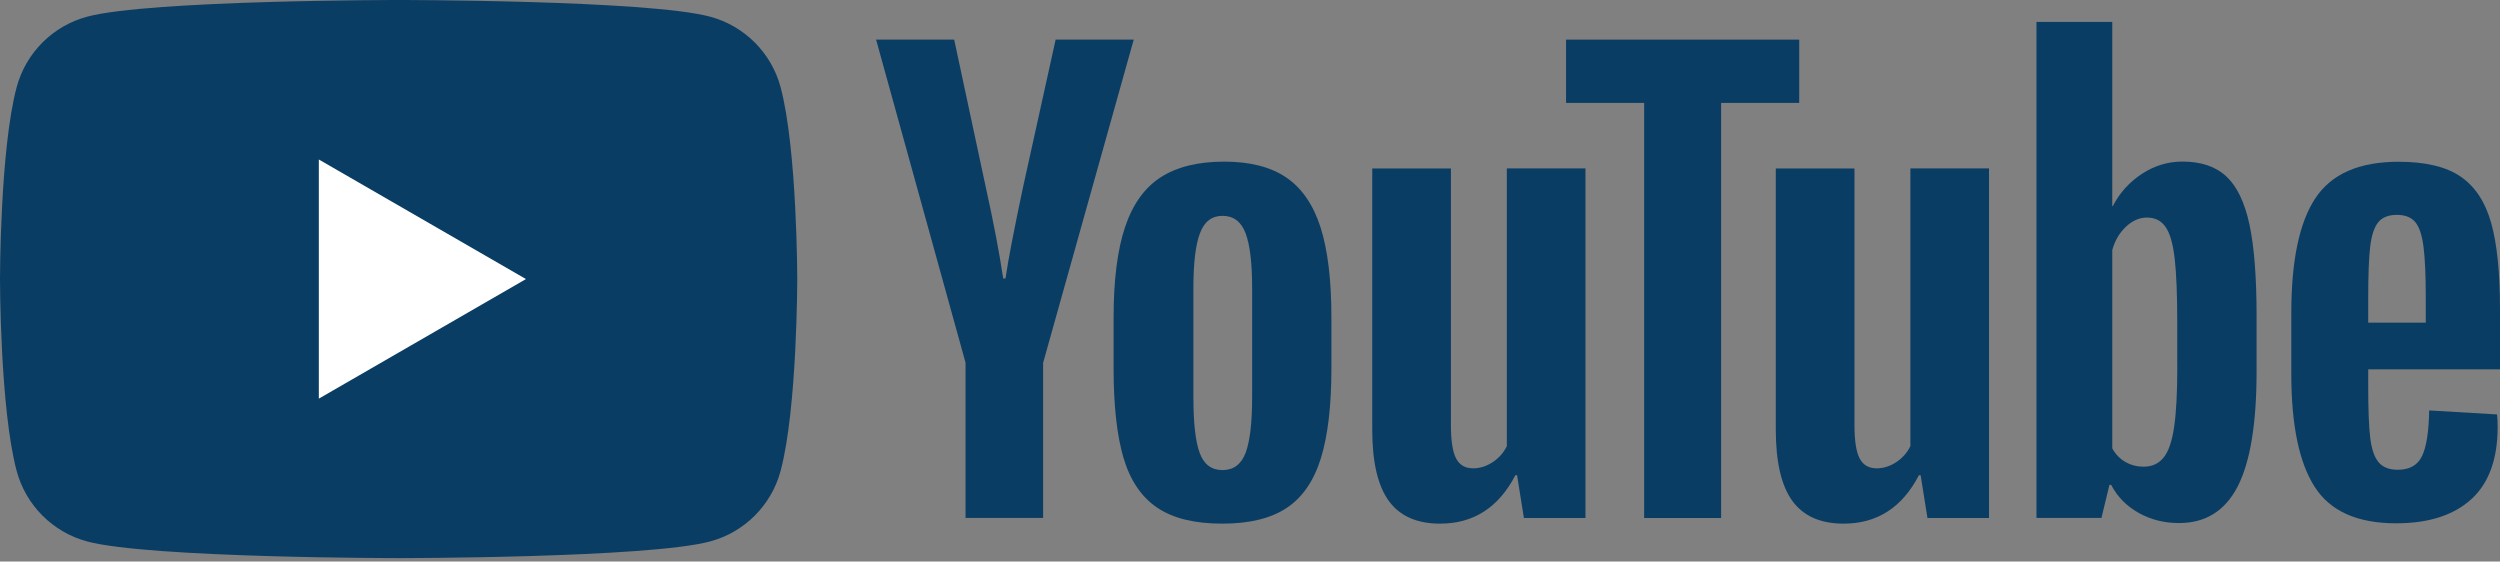
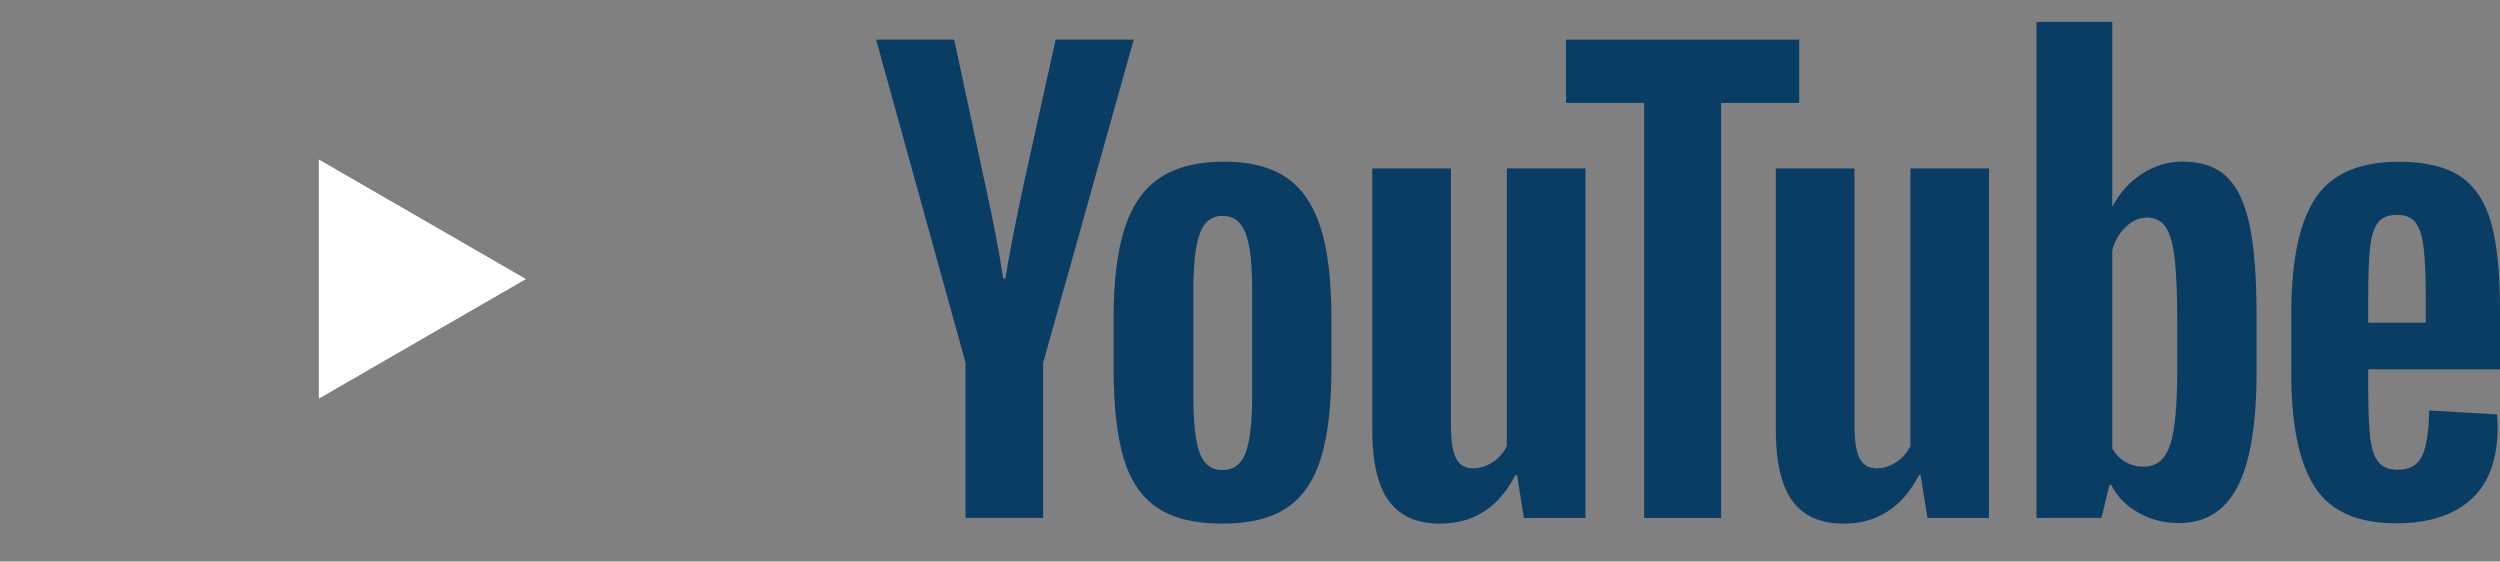
<svg xmlns="http://www.w3.org/2000/svg" width="512" height="115" viewBox="0 0 512 115" fill="none">
  <rect x="0" y="0" width="512" height="115" fill="#808080" stroke="none" />
  <g clip-path="url(#clip0_1287_95)">
-     <path d="M159.865 17.849C157.984 10.82 152.459 5.296 145.429 3.414C132.701 1.02193e-06 81.639 0 81.639 0C81.639 0 30.578 1.02193e-06 17.849 3.414C10.82 5.296 5.296 10.82 3.414 17.849C1.02193e-06 30.578 0 57.15 0 57.15C0 57.15 1.02193e-06 83.723 3.414 96.452C5.296 103.481 10.82 109.005 17.849 110.887C30.578 114.301 81.639 114.301 81.639 114.301C81.639 114.301 132.701 114.301 145.429 110.887C152.459 109.005 157.984 103.481 159.865 96.452C163.279 83.723 163.279 57.15 163.279 57.15C163.279 57.15 163.265 30.578 159.865 17.849Z" fill="#0A3D64" />
    <path d="M65.296 81.642L107.715 57.153L65.296 32.664V81.642Z" fill="white" />
    <path d="M197.754 74.315L179.421 8.105H195.416L201.84 38.119C203.48 45.511 204.676 51.815 205.456 57.03H205.926C206.464 53.294 207.674 47.03 209.542 38.226L216.195 8.105H232.19L213.628 74.315V106.076H197.741V74.315H197.754Z" fill="#0A3D64" />
    <path d="M237.001 103.975C233.776 101.798 231.477 98.41 230.106 93.814C228.749 89.217 228.063 83.115 228.063 75.48V65.091C228.063 57.389 228.843 51.193 230.402 46.529C231.961 41.865 234.394 38.451 237.7 36.314C241.007 34.177 245.348 33.102 250.725 33.102C256.02 33.102 260.254 34.19 263.453 36.368C266.638 38.545 268.977 41.959 270.455 46.583C271.934 51.22 272.673 57.389 272.673 65.091V75.48C272.673 83.115 271.948 89.244 270.51 93.867C269.071 98.505 266.733 101.892 263.506 104.029C260.281 106.166 255.899 107.241 250.375 107.241C244.676 107.254 240.227 106.152 237.001 103.975ZM255.093 92.766C255.98 90.427 256.437 86.623 256.437 81.327V59.029C256.437 53.895 255.993 50.131 255.093 47.766C254.192 45.386 252.62 44.204 250.361 44.204C248.184 44.204 246.638 45.386 245.752 47.766C244.851 50.145 244.407 53.895 244.407 59.029V81.327C244.407 86.623 244.837 90.44 245.698 92.766C246.558 95.104 248.103 96.273 250.361 96.273C252.62 96.273 254.192 95.104 255.093 92.766Z" fill="#0A3D64" />
    <path d="M324.702 106.088H312.095L310.697 97.324H310.348C306.92 103.937 301.786 107.243 294.931 107.243C290.186 107.243 286.679 105.684 284.42 102.58C282.162 99.461 281.033 94.596 281.033 87.983V34.502H297.149V87.042C297.149 90.241 297.498 92.512 298.197 93.87C298.896 95.227 300.065 95.913 301.705 95.913C303.103 95.913 304.447 95.483 305.738 94.623C307.028 93.762 307.969 92.673 308.6 91.357V34.488H324.702V106.088Z" fill="#0A3D64" />
    <path d="M368.48 21.074H352.485V106.087H336.719V21.074H320.725V8.117H368.48V21.074Z" fill="#0A3D64" />
    <path d="M407.35 106.088H394.742L393.345 97.324H392.995C389.568 103.937 384.434 107.243 377.578 107.243C372.834 107.243 369.326 105.684 367.068 102.58C364.81 99.461 363.681 94.596 363.681 87.983V34.502H379.796V87.042C379.796 90.241 380.146 92.512 380.845 93.87C381.544 95.227 382.713 95.913 384.353 95.913C385.75 95.913 387.095 95.483 388.385 94.623C389.675 93.762 390.616 92.673 391.248 91.357V34.488H407.35V106.088Z" fill="#0A3D64" />
    <path d="M460.684 45.94C459.703 41.424 458.13 38.157 455.953 36.128C453.775 34.098 450.778 33.09 446.961 33.09C444.004 33.09 441.235 33.924 438.668 35.604C436.101 37.284 434.111 39.475 432.713 42.203H432.593V4.488H417.068V106.074H430.375L432.014 99.3H432.364C433.614 101.719 435.482 103.614 437.969 105.026C440.455 106.424 443.224 107.123 446.262 107.123C451.705 107.123 455.724 104.609 458.291 99.595C460.859 94.569 462.149 86.733 462.149 76.061V64.73C462.149 56.733 461.651 50.456 460.684 45.94ZM445.912 75.147C445.912 80.361 445.697 84.448 445.267 87.405C444.837 90.362 444.124 92.472 443.103 93.708C442.095 94.958 440.724 95.577 439.017 95.577C437.687 95.577 436.463 95.267 435.334 94.636C434.205 94.017 433.292 93.077 432.593 91.84V51.209C433.13 49.26 434.071 47.674 435.402 46.424C436.719 45.174 438.171 44.555 439.716 44.555C441.356 44.555 442.619 45.2 443.507 46.477C444.407 47.768 445.025 49.918 445.375 52.956C445.724 55.993 445.899 60.308 445.899 65.913V75.147H445.912Z" fill="#0A3D64" />
    <path d="M485.011 79.271C485.011 83.868 485.145 87.309 485.415 89.607C485.683 91.905 486.248 93.573 487.108 94.634C487.968 95.683 489.285 96.207 491.073 96.207C493.479 96.207 495.146 95.266 496.033 93.398C496.933 91.529 497.417 88.411 497.498 84.056L511.396 84.876C511.476 85.494 511.516 86.354 511.516 87.443C511.516 94.056 509.702 99.002 506.086 102.269C502.471 105.535 497.35 107.174 490.737 107.174C482.794 107.174 477.229 104.688 474.043 99.701C470.845 94.715 469.259 87.013 469.259 76.583V64.083C469.259 53.344 470.912 45.495 474.218 40.548C477.525 35.602 483.183 33.129 491.207 33.129C496.732 33.129 500.979 34.137 503.936 36.167C506.893 38.196 508.976 41.341 510.186 45.629C511.396 49.916 512 55.831 512 63.384V75.642H485.011V79.271ZM487.054 45.535C486.234 46.543 485.697 48.196 485.415 50.494C485.145 52.793 485.011 56.274 485.011 60.952V66.086H496.799V60.952C496.799 56.355 496.638 52.873 496.329 50.494C496.019 48.115 495.455 46.449 494.635 45.468C493.815 44.5 492.552 44.003 490.844 44.003C489.124 44.016 487.861 44.527 487.054 45.535Z" fill="#0A3D64" />
  </g>
  <defs>
    <clipPath id="clip0_1287_95">
      <rect width="512" height="114.301" fill="white" />
    </clipPath>
  </defs>
</svg>